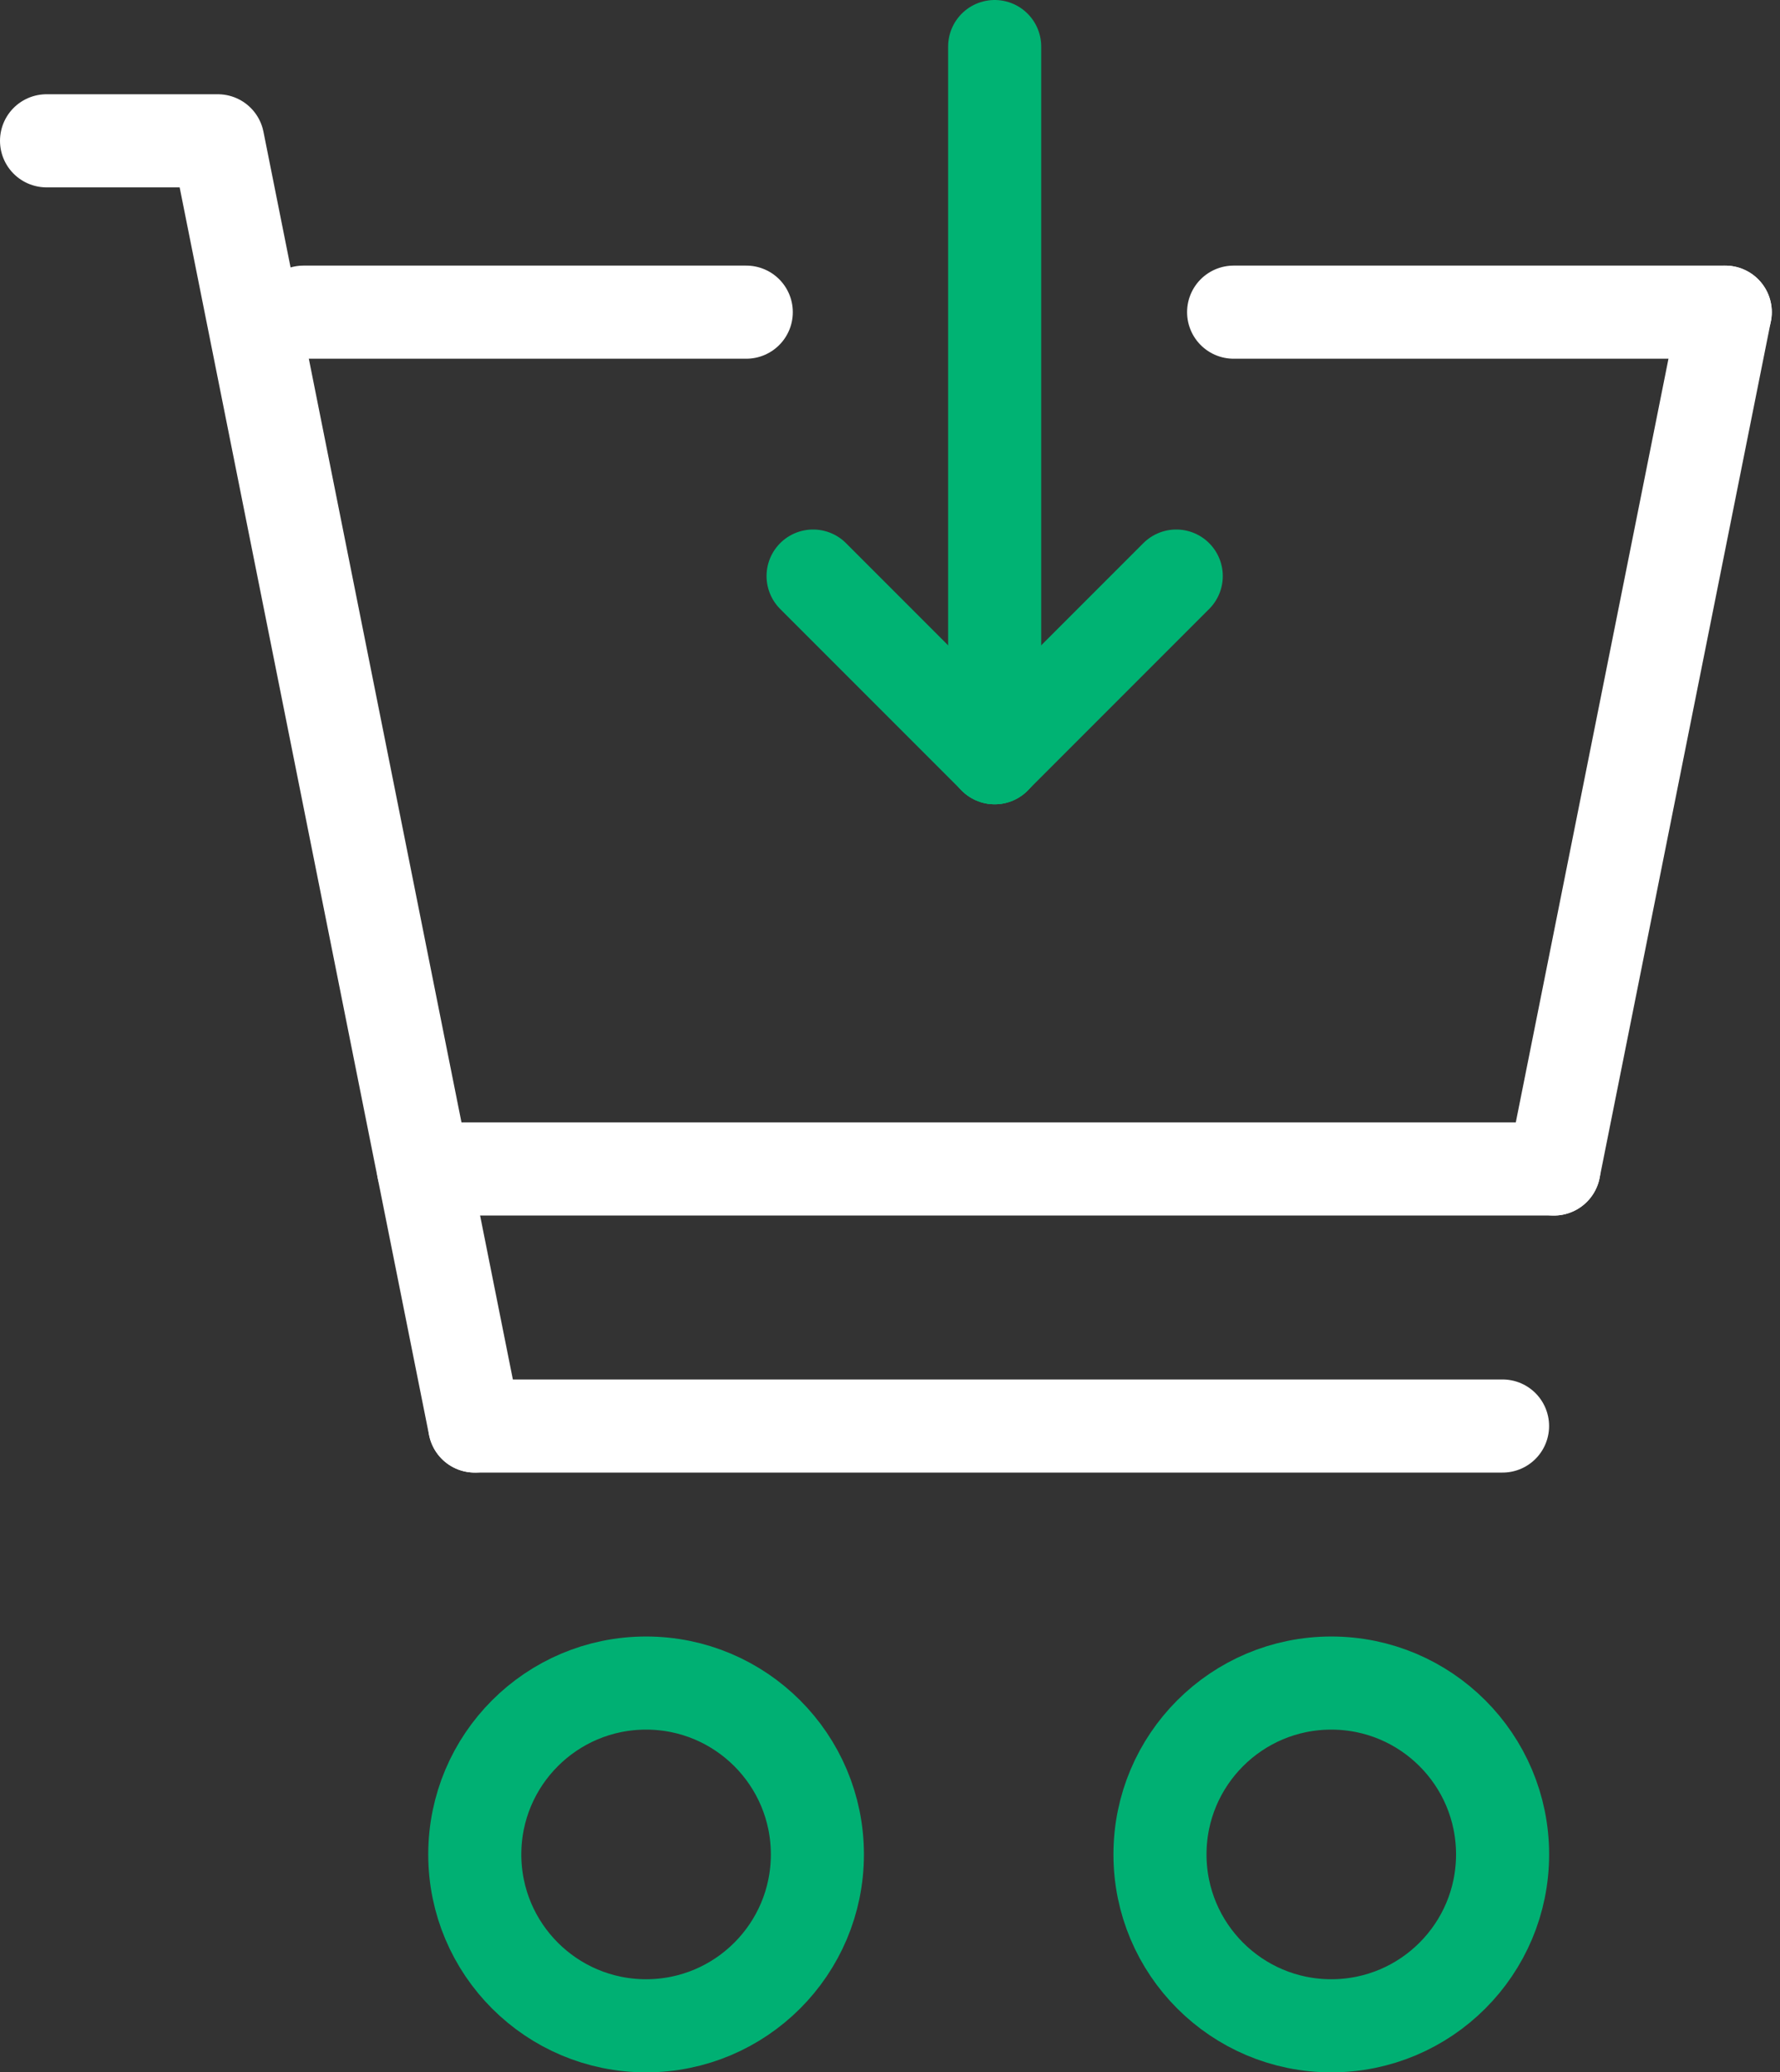
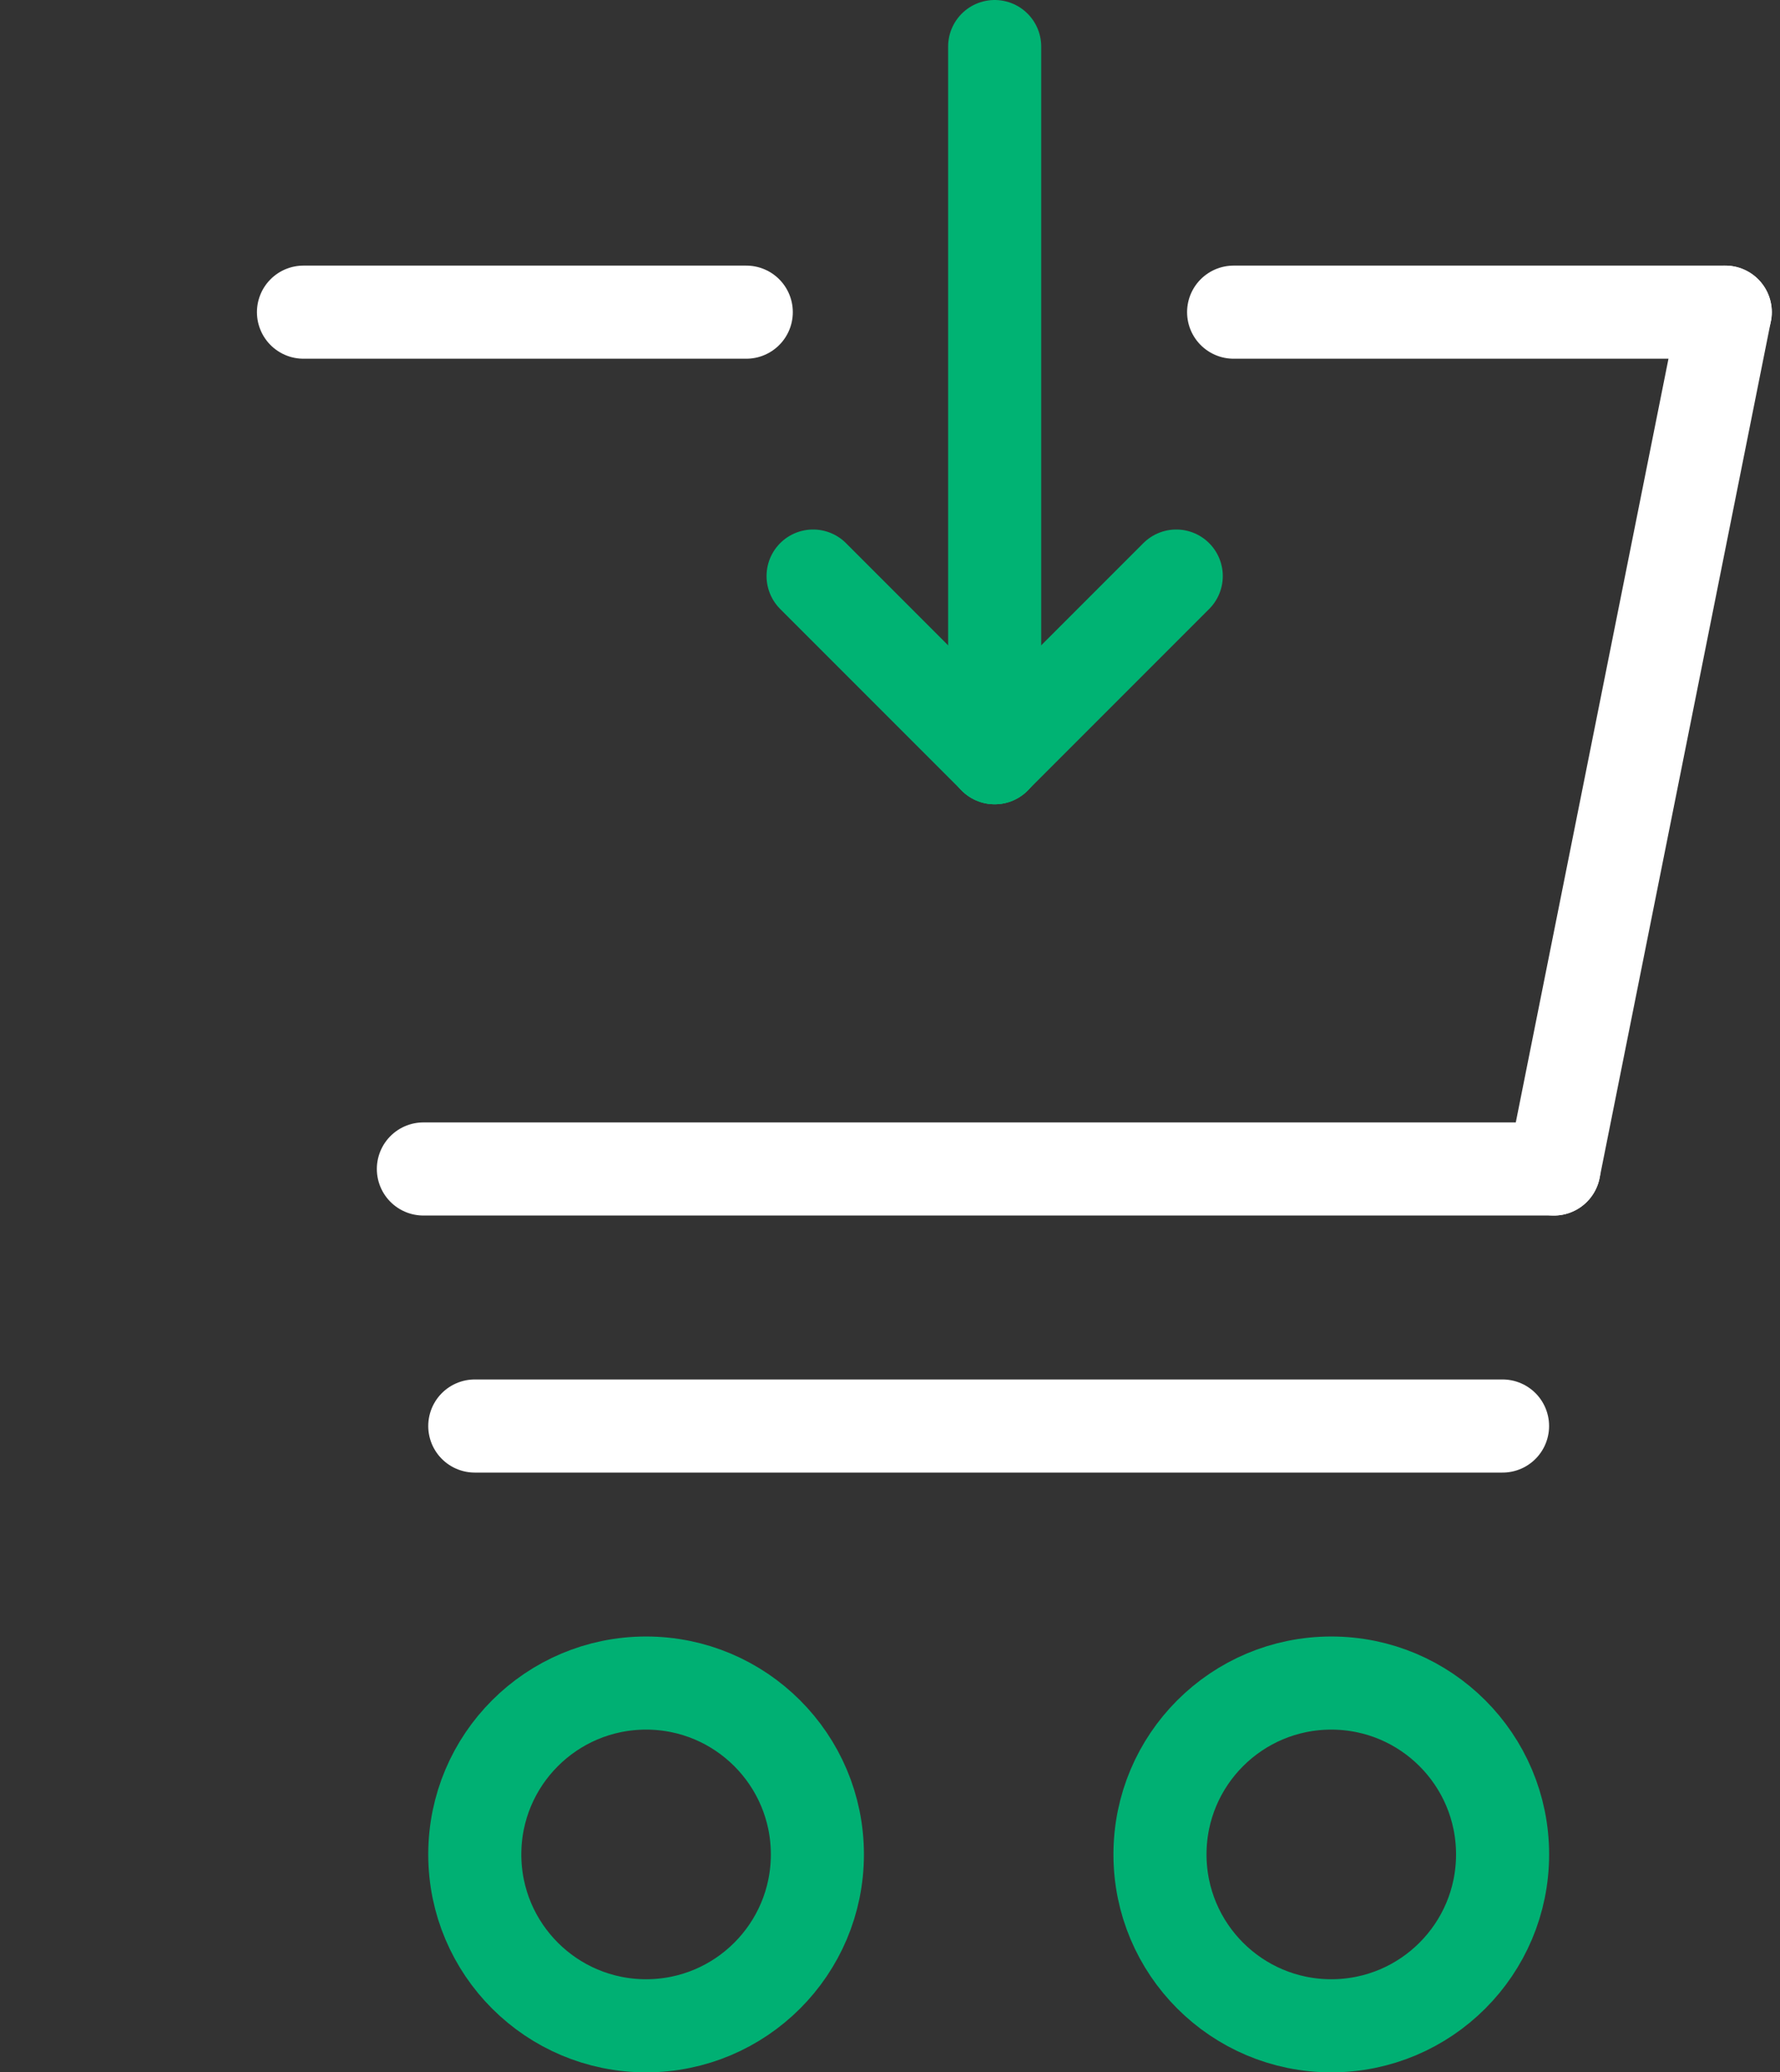
<svg xmlns="http://www.w3.org/2000/svg" width="95.617" height="111.278" viewBox="0 0 95.617 111.278">
  <rect x="0" y="0" width="95.617" height="111.278" fill="#333333" stroke="none" />
  <g transform="translate(2.5 2.5)">
-     <path d="M5,5h9.2L28,74.012" transform="translate(-5 0.061)" fill="none" stroke="#fff" stroke-linecap="round" stroke-linejoin="round" stroke-width="5" />
    <line x1="9.202" y2="46.008" transform="translate(80.974 14.262)" fill="none" stroke="#fff" stroke-linecap="round" stroke-linejoin="round" stroke-width="5" />
    <line x2="26.409" transform="translate(63.767 14.262)" fill="none" stroke="#fff" stroke-linecap="round" stroke-linejoin="round" stroke-width="5" />
    <line x2="23.786" transform="translate(13.802 14.262)" fill="none" stroke="#fff" stroke-linecap="round" stroke-linejoin="round" stroke-width="5" />
    <line x2="55.209" transform="translate(23.004 74.073)" fill="none" stroke="#fff" stroke-linecap="round" stroke-linejoin="round" stroke-width="5" />
    <line x2="60.73" transform="translate(20.243 60.27)" fill="none" stroke="#fff" stroke-linecap="round" stroke-linejoin="round" stroke-width="5" />
    <circle cx="9.202" cy="9.202" r="9.202" transform="translate(59.811 87.875)" fill="none" stroke="#00b073" stroke-linecap="round" stroke-linejoin="round" stroke-width="5" />
    <circle cx="9.202" cy="9.202" r="9.202" transform="translate(23.004 87.875)" fill="none" stroke="#00b073" stroke-linecap="round" stroke-linejoin="round" stroke-width="5" />
    <line y2="38.187" transform="translate(50.931)" fill="none" stroke="#00b373" stroke-linecap="round" stroke-miterlimit="10" stroke-width="5" />
    <line x1="9.754" y2="9.754" transform="translate(50.931 28.433)" fill="none" stroke="#00b373" stroke-linecap="round" stroke-miterlimit="10" stroke-width="5" />
    <line x2="9.754" y2="9.754" transform="translate(41.177 28.433)" fill="none" stroke="#00b373" stroke-linecap="round" stroke-miterlimit="10" stroke-width="5" />
  </g>
</svg>